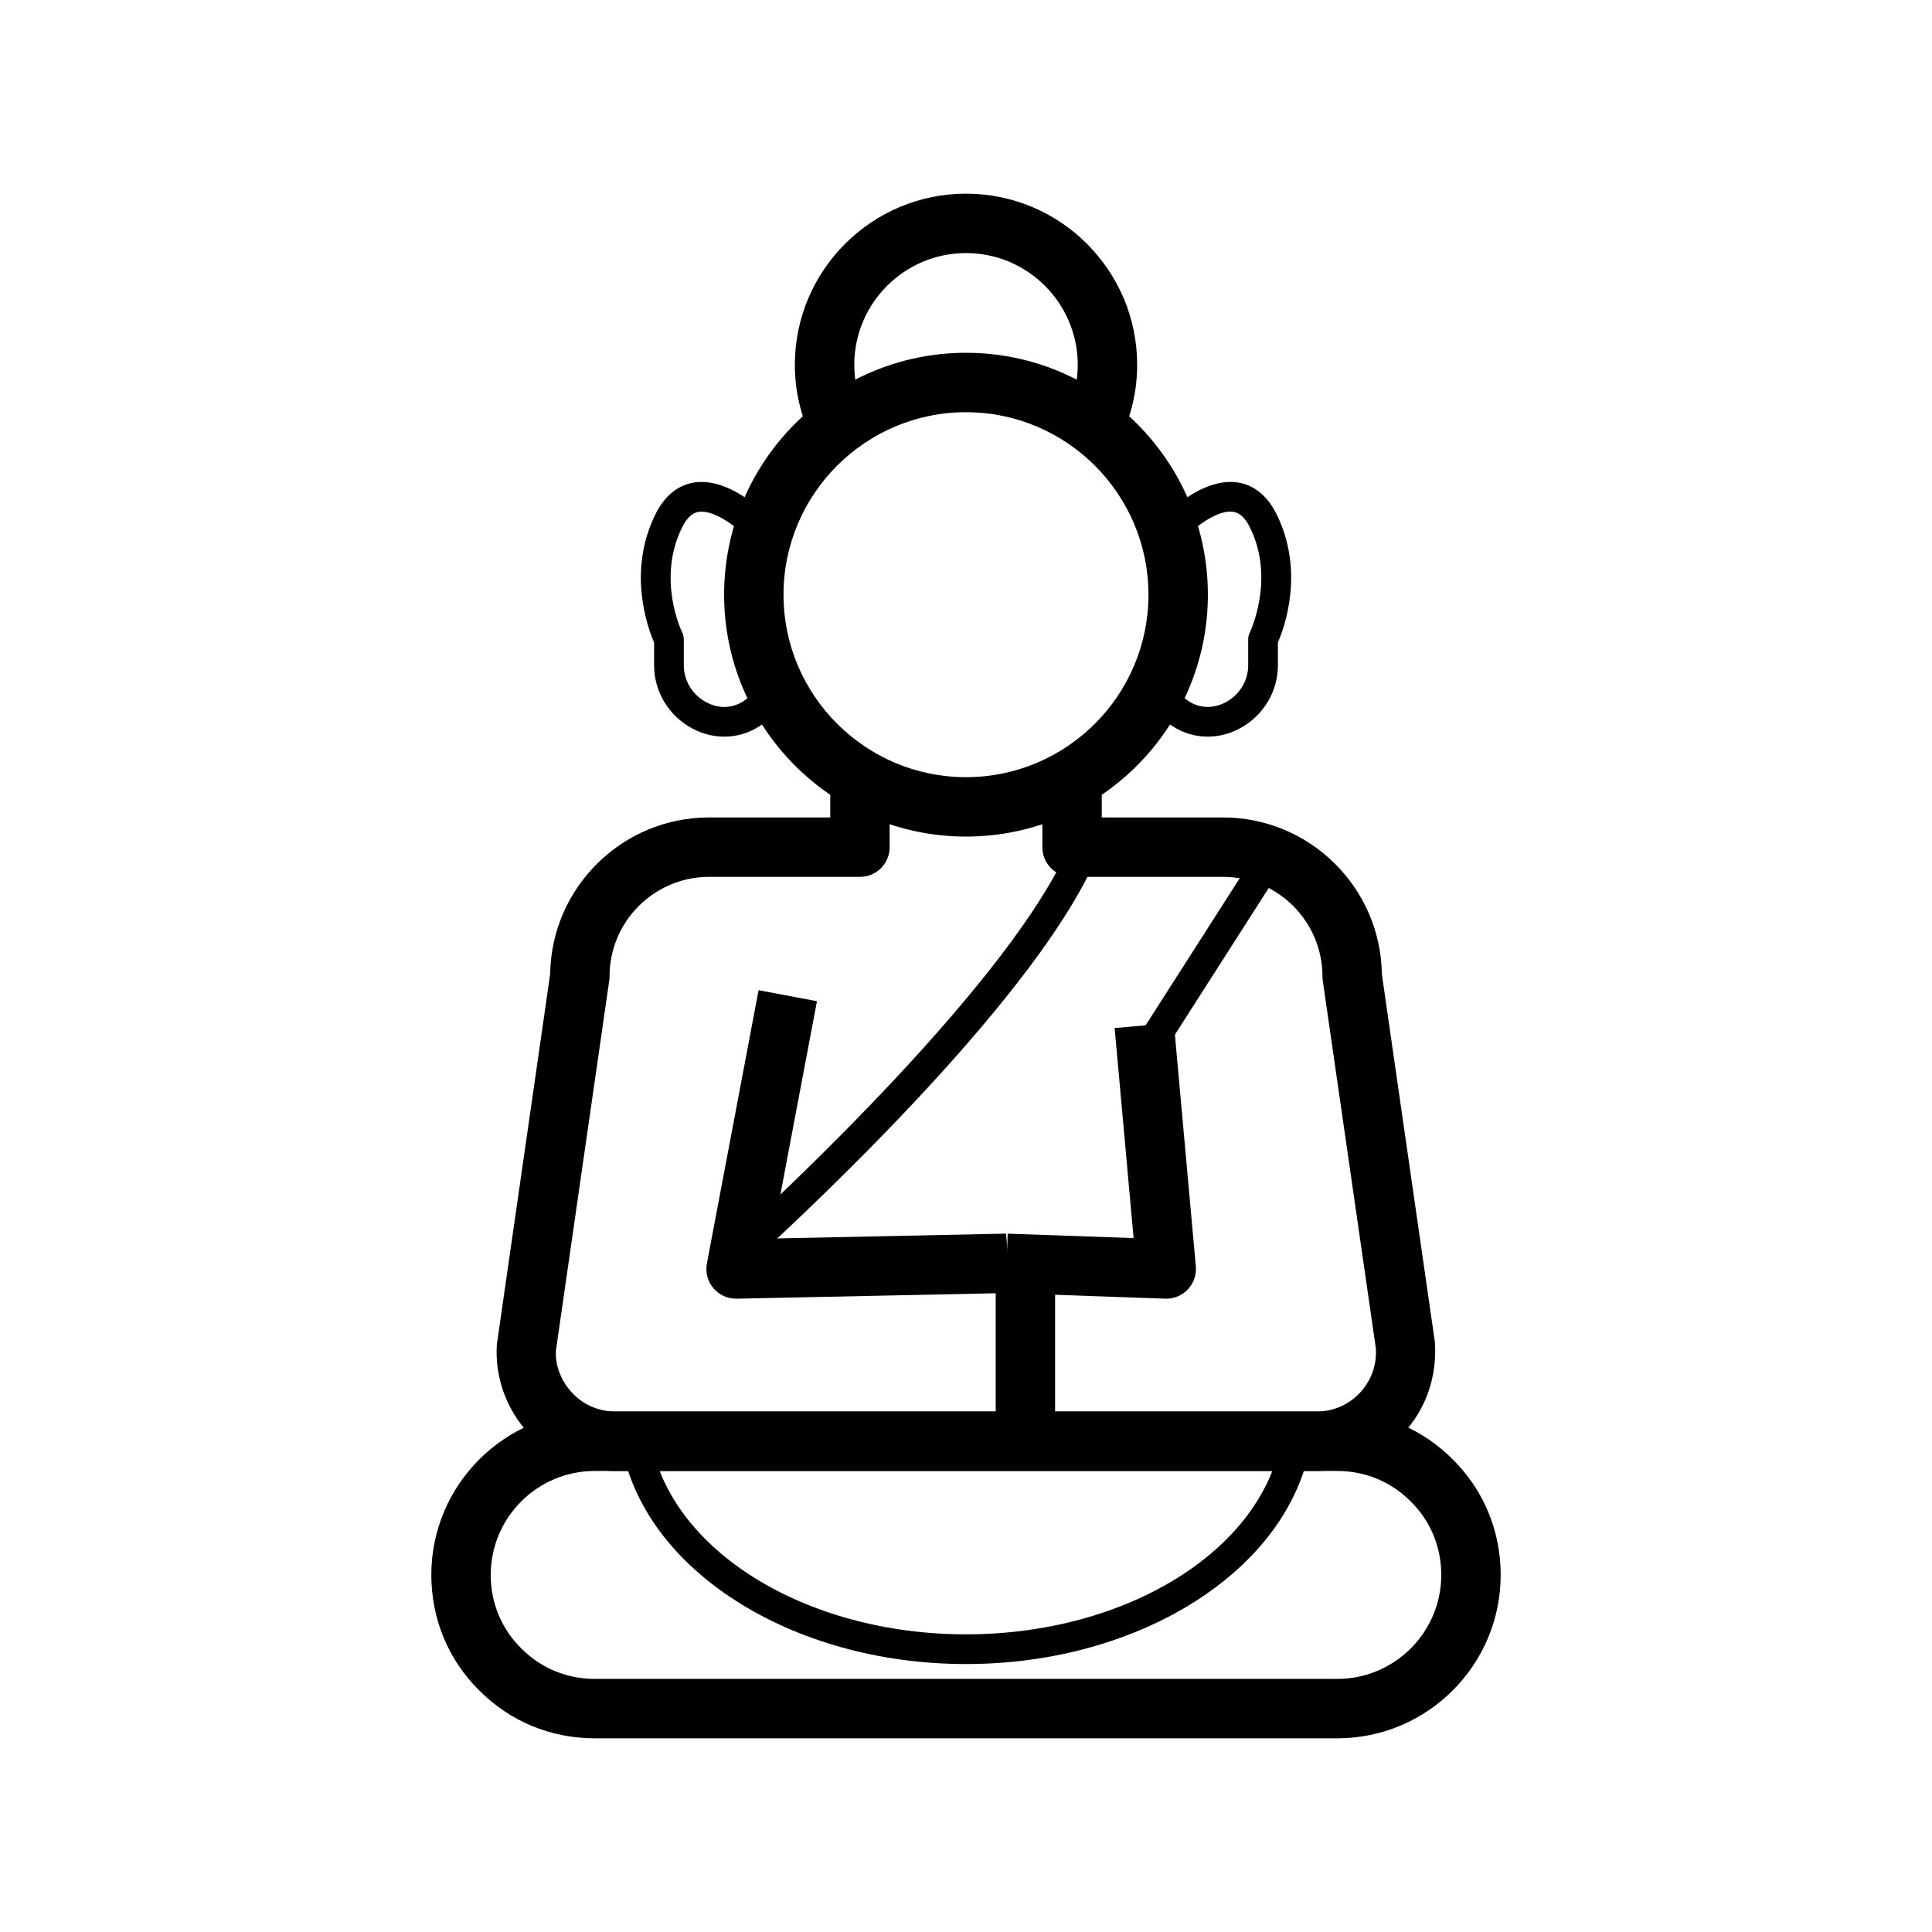
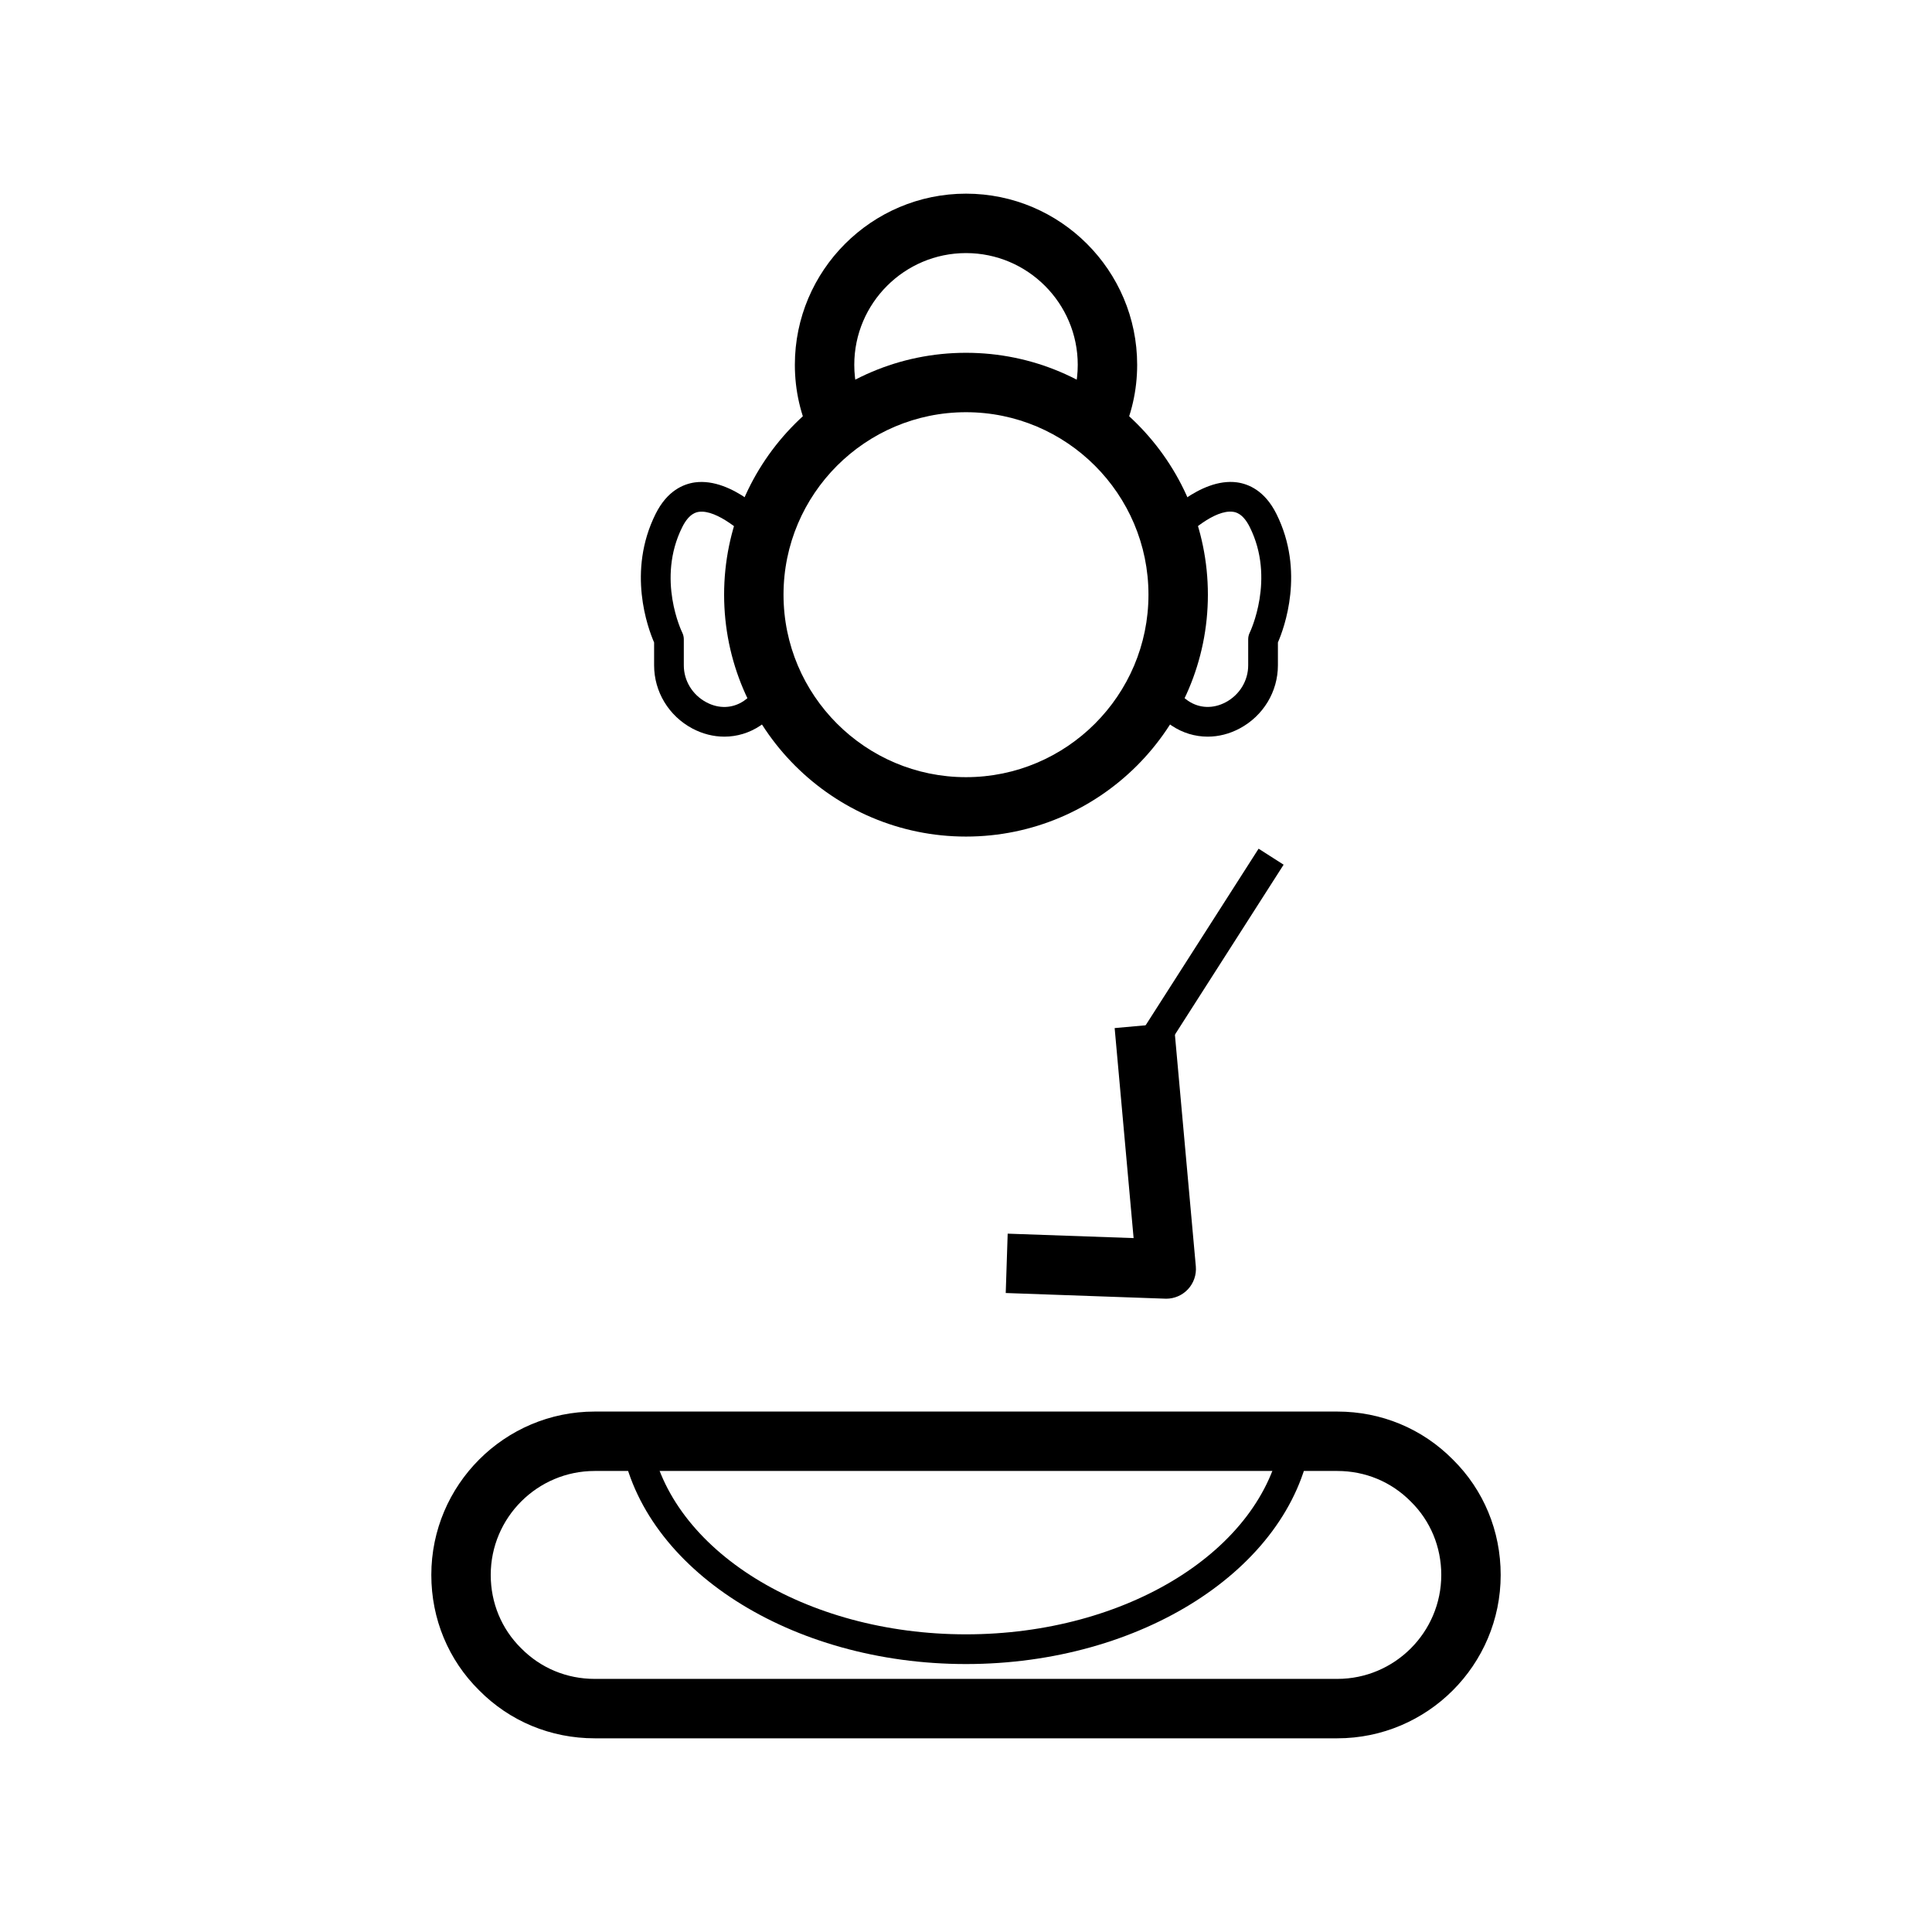
<svg xmlns="http://www.w3.org/2000/svg" fill="#000000" width="800px" height="800px" version="1.1" viewBox="144 144 512 512">
  <g>
    <path d="m400 365.7c-35.348 0-64.102-28.754-64.102-64.102-0.004-35.348 28.754-64.102 64.102-64.102s64.102 28.754 64.102 64.102-28.754 64.102-64.102 64.102zm0-112.46c-26.664 0-48.359 21.695-48.359 48.359 0 26.664 21.695 48.359 48.359 48.359s48.355-21.695 48.355-48.359c0-26.664-21.691-48.359-48.355-48.359z" />
    <path d="m440.93 260.12-14.191-6.82c1.906-3.969 2.875-8.219 2.875-12.617 0-16.328-13.281-29.613-29.609-29.613s-29.613 13.285-29.613 29.613c0 4.402 0.969 8.648 2.875 12.617l-14.191 6.82c-2.938-6.121-4.43-12.656-4.43-19.438 0-25.012 20.348-45.359 45.359-45.359s45.355 20.344 45.355 45.355c0 6.781-1.492 13.32-4.43 19.441z" />
    <path d="m453.06 488.17c-0.094 0-0.188 0-0.281-0.008l-42.25-1.5 0.516-15.73 33.371 1.176-5.023-55.656 15.684-1.414 5.828 64.551c0.203 2.254-0.574 4.481-2.125 6.121-1.496 1.574-3.562 2.461-5.719 2.461z" />
    <path d="m443.91 421.49 33.629-52.578 6.633 4.242-33.629 52.578z" />
-     <path d="m407.87 478.96h15.742v46.992h-15.742z" />
-     <path d="m339.07 488.17c-2.312 0-4.512-1.016-6.008-2.781-1.535-1.812-2.168-4.219-1.727-6.551l13.699-72.43 15.469 2.926-11.895 62.891 62.012-1.301 0.637 7.871v7.871h-0.473l-71.551 1.5c-0.051 0.004-0.109 0.004-0.164 0.004z" />
-     <path d="m492.91 533.82h-185.82c-8.668 0-17.035-3.629-22.965-9.949-5.926-6.32-9.012-14.906-8.457-23.555l14.125-98.156c0.316-22.953 19.09-41.527 42.113-41.527h32.117v-10.391h15.742l0.004 18.266c0 4.348-3.523 7.871-7.871 7.871h-39.992c-14.539 0-26.371 11.832-26.371 26.371 0 0.375-0.027 0.75-0.082 1.121l-14.137 98.074c-0.215 3.766 1.285 7.949 4.293 11.156s7.086 4.973 11.48 4.973h185.82c4.398 0 8.477-1.77 11.48-4.973 3.008-3.207 4.508-7.387 4.227-11.77l-14.07-97.457c-0.055-0.375-0.082-0.746-0.082-1.125 0-14.539-11.828-26.371-26.371-26.371h-39.992c-4.348 0-7.871-3.523-7.871-7.871v-18.262h15.742l0.004 10.387h32.117c23.023 0 41.793 18.574 42.113 41.523l14.059 97.543c0.617 9.262-2.465 17.852-8.391 24.168-5.93 6.324-14.297 9.953-22.965 9.953z" />
-     <path d="m342.5 479.11-5.297-5.828c12.57-11.438 76.008-70.348 90.637-106.26l7.289 2.969c-14.887 36.539-74.66 92.758-92.629 109.12z" />
    <path d="m498.4 604.67h-196.8c-11.648 0-22.527-4.519-30.637-12.73-8.137-8.043-12.66-18.918-12.66-30.566 0-23.871 19.422-43.297 43.297-43.297h196.8c11.648 0 22.527 4.519 30.637 12.73 8.141 8.043 12.66 18.918 12.66 30.566 0 23.871-19.422 43.297-43.297 43.297zm-196.8-70.848c-15.191 0-27.551 12.363-27.551 27.551 0 7.402 2.859 14.305 8.051 19.426 5.195 5.266 12.098 8.125 19.5 8.125h196.8c15.191 0 27.551-12.363 27.551-27.551 0-7.402-2.859-14.305-8.051-19.426-5.191-5.266-12.098-8.125-19.5-8.125z" />
    <path d="m400 584.99c-46.344 0-85.609-25.094-91.336-58.371l7.758-1.336c5.082 29.547 41.016 51.832 83.578 51.832s78.492-22.285 83.578-51.836l7.758 1.336c-5.731 33.281-44.992 58.375-91.336 58.375z" />
    <path d="m335.95 339.22c-2.867 0-5.769-0.723-8.492-2.172-6.238-3.336-10.113-9.746-10.113-16.73v-6.055c-1.66-3.812-7.219-18.84 0.414-34.105 3.059-6.121 7.359-7.902 10.434-8.324 9.879-1.305 19.867 9.363 20.973 10.586l-5.832 5.285c-2.102-2.309-9.297-8.699-14.078-8.066-0.645 0.09-2.609 0.359-4.449 4.043-6.91 13.82-0.07 27.828 0 27.969 0.266 0.543 0.41 1.148 0.41 1.758v6.91c0 4.074 2.281 7.82 5.953 9.781 3.332 1.789 6.965 1.656 9.957-0.355 2.453-1.641 3.281-3.637 2.766-6.664l7.762-1.32c1.023 6.027-1.16 11.184-6.144 14.531-2.91 1.949-6.215 2.93-9.559 2.93z" />
    <path d="m464.05 339.22c-3.344 0-6.644-0.98-9.555-2.93-4.984-3.344-7.168-8.504-6.144-14.531l7.762 1.32c-0.516 3.027 0.316 5.023 2.766 6.664 2.992 2.004 6.621 2.129 9.957 0.355 3.668-1.957 5.949-5.707 5.949-9.781v-6.91c0-0.602 0.141-1.207 0.41-1.75 0.07-0.141 6.859-14.266 0.004-27.98-1.84-3.684-3.805-3.957-4.449-4.043-4.871-0.672-11.977 5.758-14.078 8.066l-5.832-5.285c1.105-1.227 11.164-11.906 20.973-10.586 3.07 0.422 7.371 2.207 10.434 8.324 7.633 15.266 2.074 30.293 0.414 34.105v6.055c0 6.984-3.879 13.395-10.117 16.727-2.723 1.457-5.625 2.18-8.492 2.18z" />
  </g>
</svg>